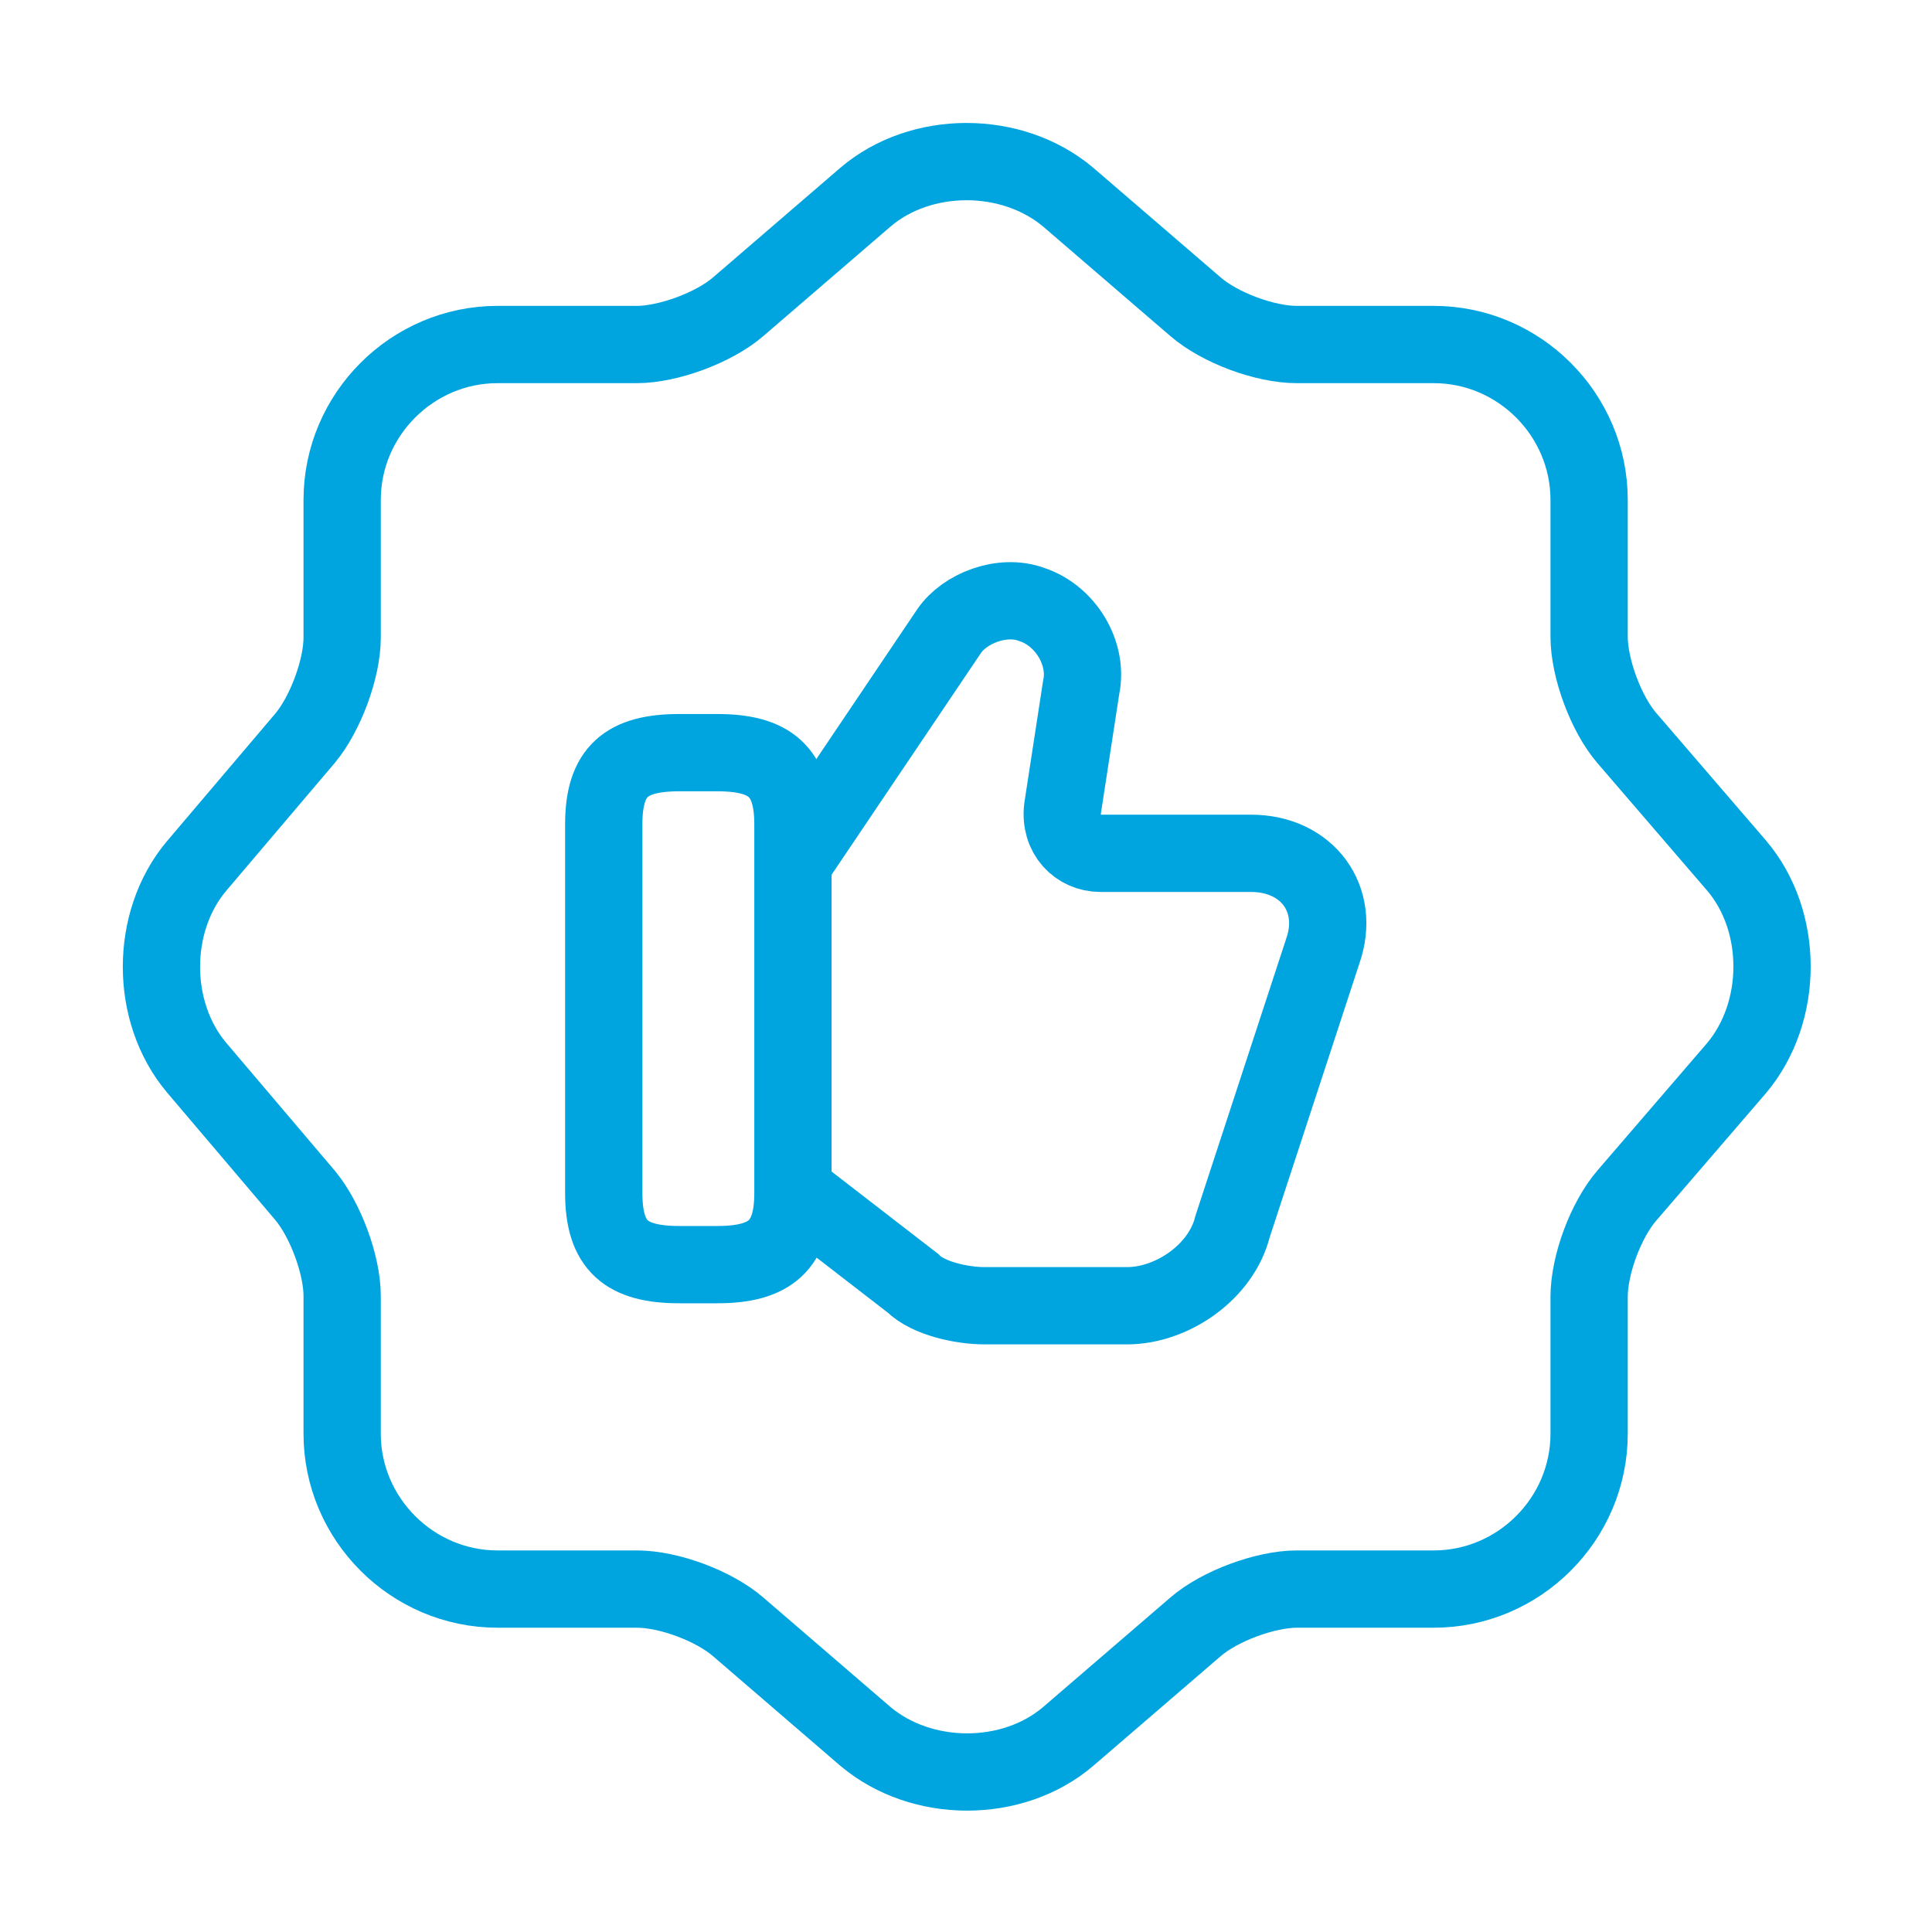
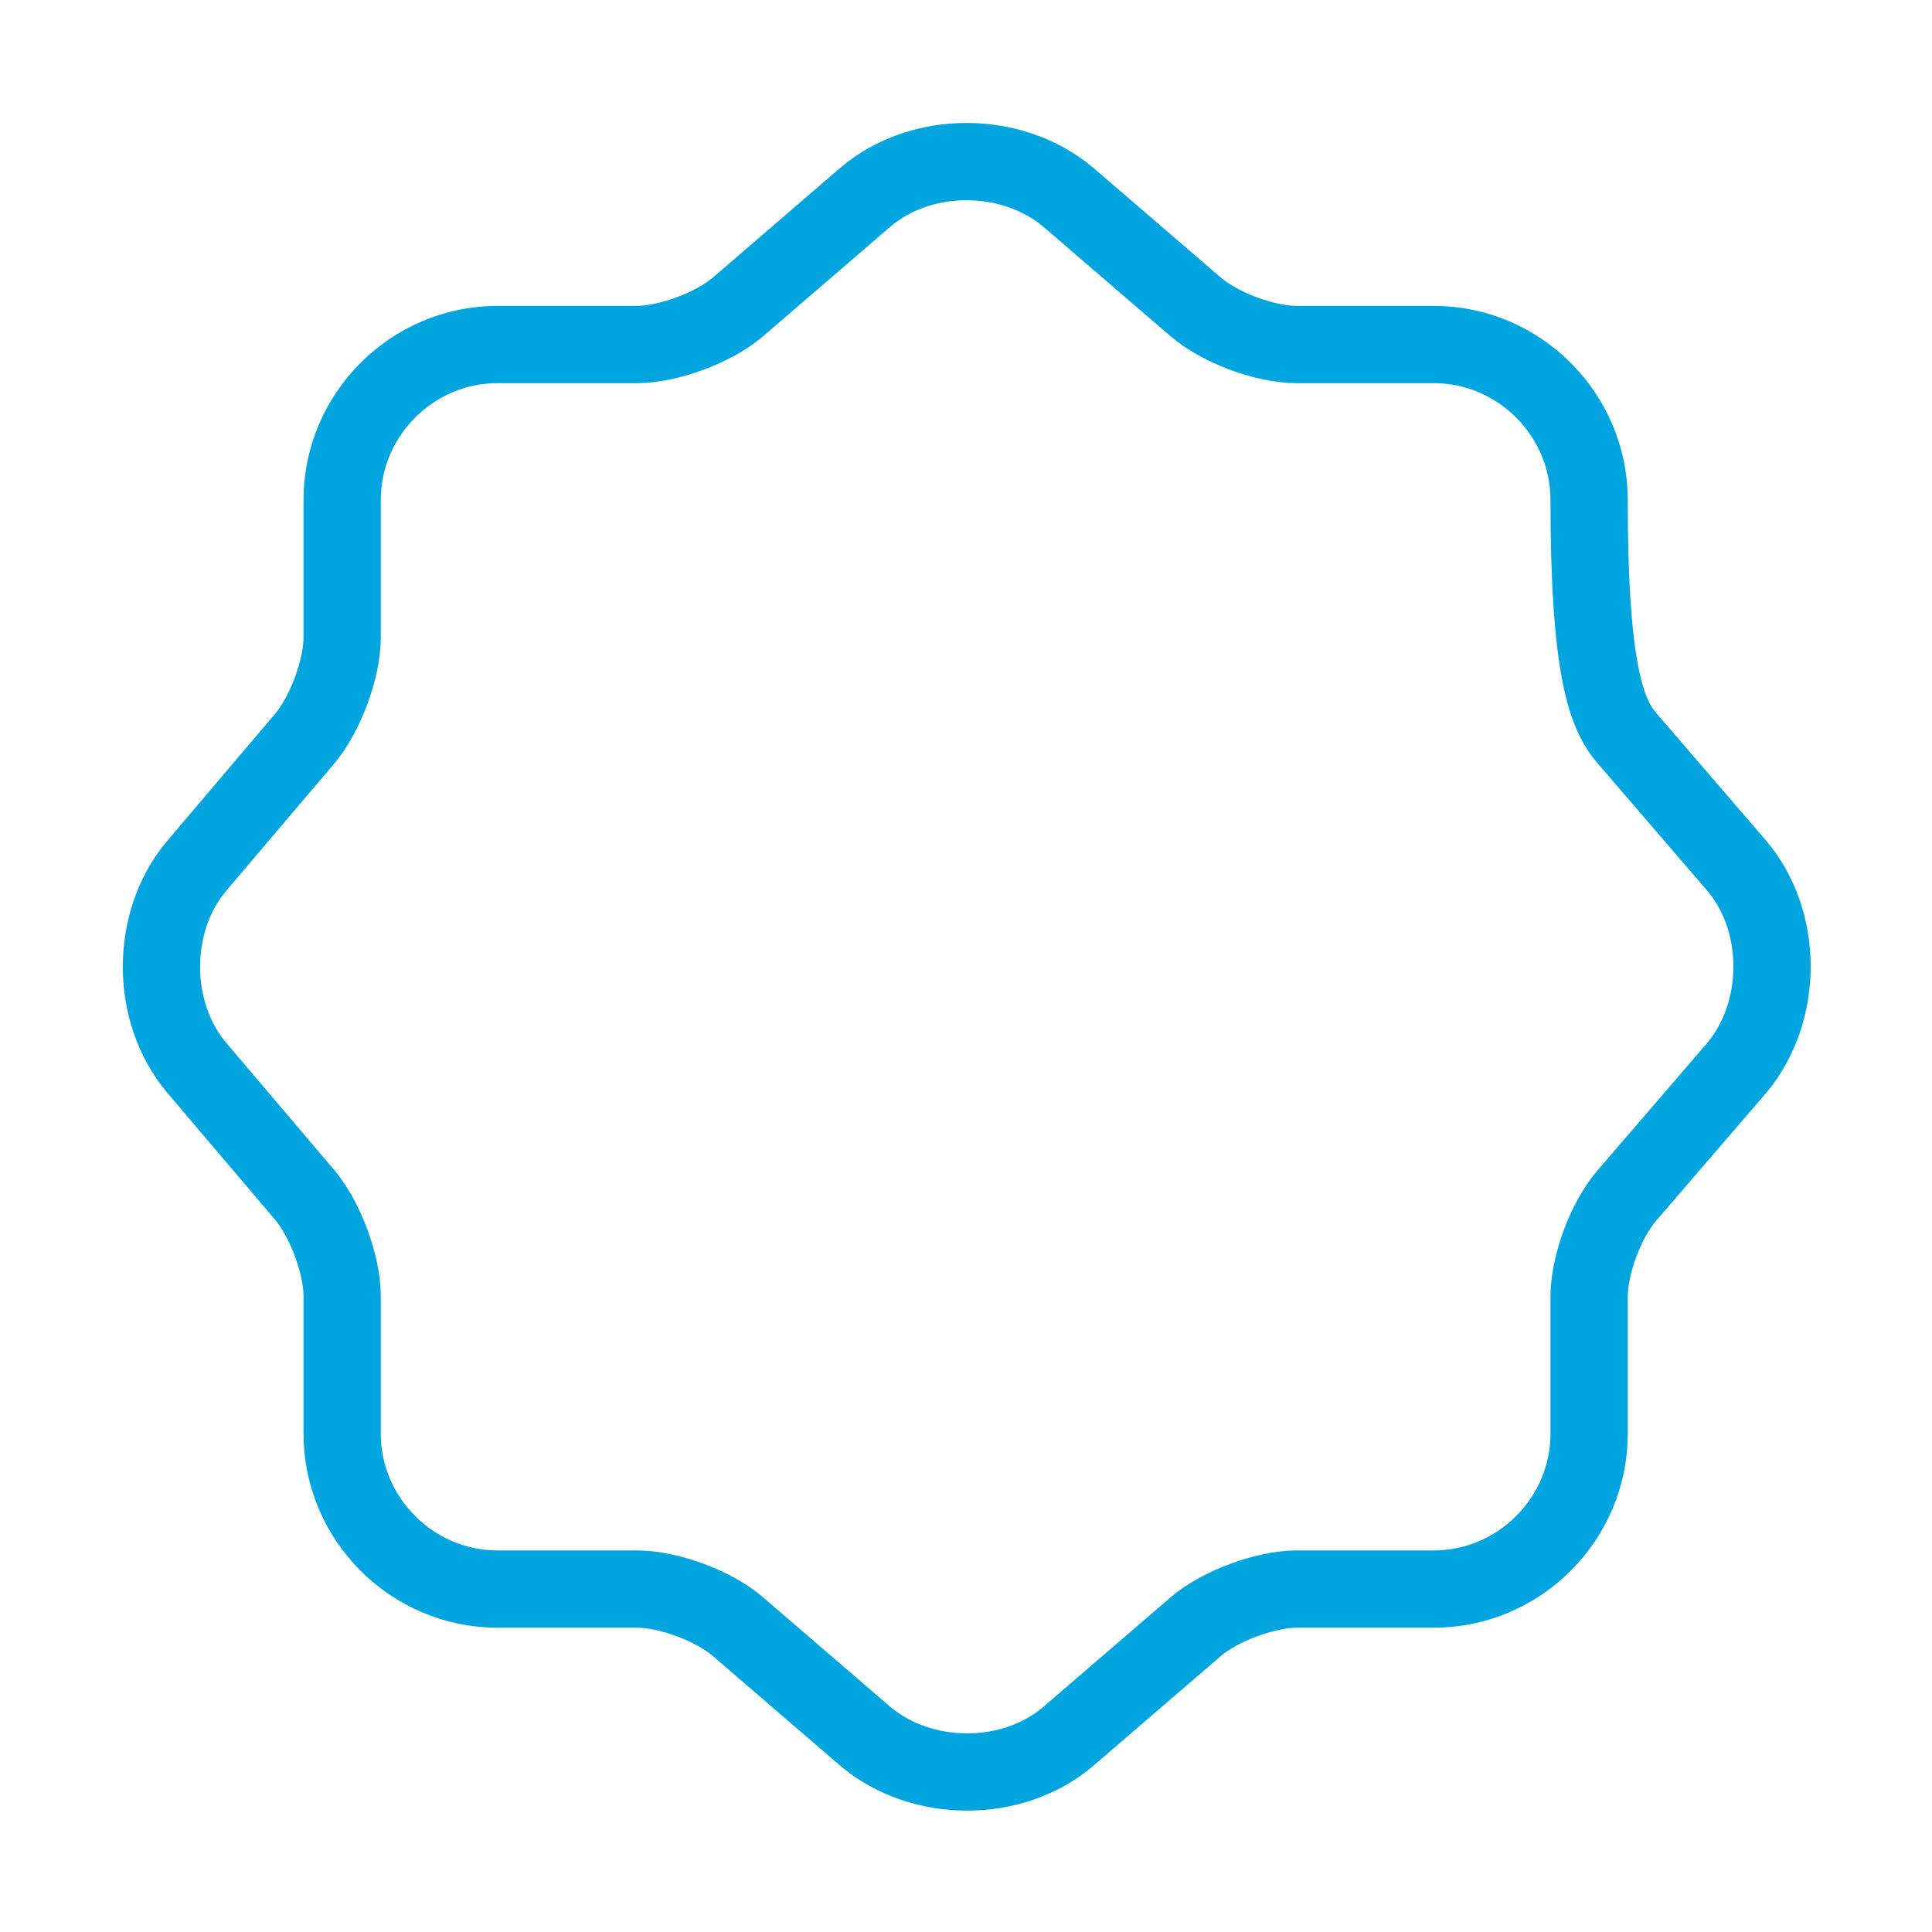
<svg xmlns="http://www.w3.org/2000/svg" width="40" height="40" viewBox="0 0 40 40" fill="none">
-   <path d="M17.917 4.083C19.067 3.1 20.951 3.1 22.117 4.083L24.751 6.35C25.251 6.783 26.184 7.133 26.851 7.133H29.684C31.451 7.133 32.901 8.583 32.901 10.35V13.183C32.901 13.833 33.251 14.783 33.684 15.283L35.951 17.917C36.934 19.067 36.934 20.95 35.951 22.117L33.684 24.75C33.251 25.25 32.901 26.183 32.901 26.85V29.683C32.901 31.45 31.451 32.9 29.684 32.9H26.851C26.201 32.9 25.251 33.25 24.751 33.683L22.117 35.95C20.967 36.933 19.084 36.933 17.917 35.95L15.284 33.683C14.784 33.25 13.851 32.9 13.184 32.9H10.301C8.534 32.9 7.084 31.45 7.084 29.683V26.833C7.084 26.183 6.734 25.25 6.317 24.75L4.067 22.1C3.101 20.95 3.101 19.083 4.067 17.933L6.317 15.283C6.734 14.783 7.084 13.85 7.084 13.2V10.35C7.084 8.583 8.534 7.133 10.301 7.133H13.184C13.834 7.133 14.784 6.783 15.284 6.35L17.917 4.083Z" stroke="#00A5E0" stroke-width="1.6" stroke-linecap="round" stroke-linejoin="round" />
-   <path d="M16.484 24.7L18.9 26.567C19.217 26.884 19.917 27.034 20.384 27.034H23.334C24.267 27.034 25.284 26.334 25.517 25.4L27.384 19.7C27.767 18.617 27.067 17.667 25.9 17.667H22.784C22.317 17.667 21.934 17.284 22 16.734L22.384 14.234C22.534 13.534 22.067 12.75 21.367 12.517C20.75 12.284 19.967 12.6 19.65 13.067L16.45 17.817" stroke="#00A5E0" stroke-width="1.6" stroke-miterlimit="10" />
-   <path d="M12.5 24.7V17.066C12.5 15.966 12.967 15.583 14.067 15.583H14.85C15.933 15.583 16.417 15.966 16.417 17.066V24.7C16.417 25.783 15.95 26.183 14.85 26.183H14.067C12.967 26.183 12.5 25.8 12.5 24.7Z" stroke="#00A5E0" stroke-width="1.6" stroke-linecap="round" stroke-linejoin="round" />
+   <path d="M17.917 4.083C19.067 3.1 20.951 3.1 22.117 4.083L24.751 6.35C25.251 6.783 26.184 7.133 26.851 7.133H29.684C31.451 7.133 32.901 8.583 32.901 10.35C32.901 13.833 33.251 14.783 33.684 15.283L35.951 17.917C36.934 19.067 36.934 20.95 35.951 22.117L33.684 24.75C33.251 25.25 32.901 26.183 32.901 26.85V29.683C32.901 31.45 31.451 32.9 29.684 32.9H26.851C26.201 32.9 25.251 33.25 24.751 33.683L22.117 35.95C20.967 36.933 19.084 36.933 17.917 35.95L15.284 33.683C14.784 33.25 13.851 32.9 13.184 32.9H10.301C8.534 32.9 7.084 31.45 7.084 29.683V26.833C7.084 26.183 6.734 25.25 6.317 24.75L4.067 22.1C3.101 20.95 3.101 19.083 4.067 17.933L6.317 15.283C6.734 14.783 7.084 13.85 7.084 13.2V10.35C7.084 8.583 8.534 7.133 10.301 7.133H13.184C13.834 7.133 14.784 6.783 15.284 6.35L17.917 4.083Z" stroke="#00A5E0" stroke-width="1.6" stroke-linecap="round" stroke-linejoin="round" />
</svg>